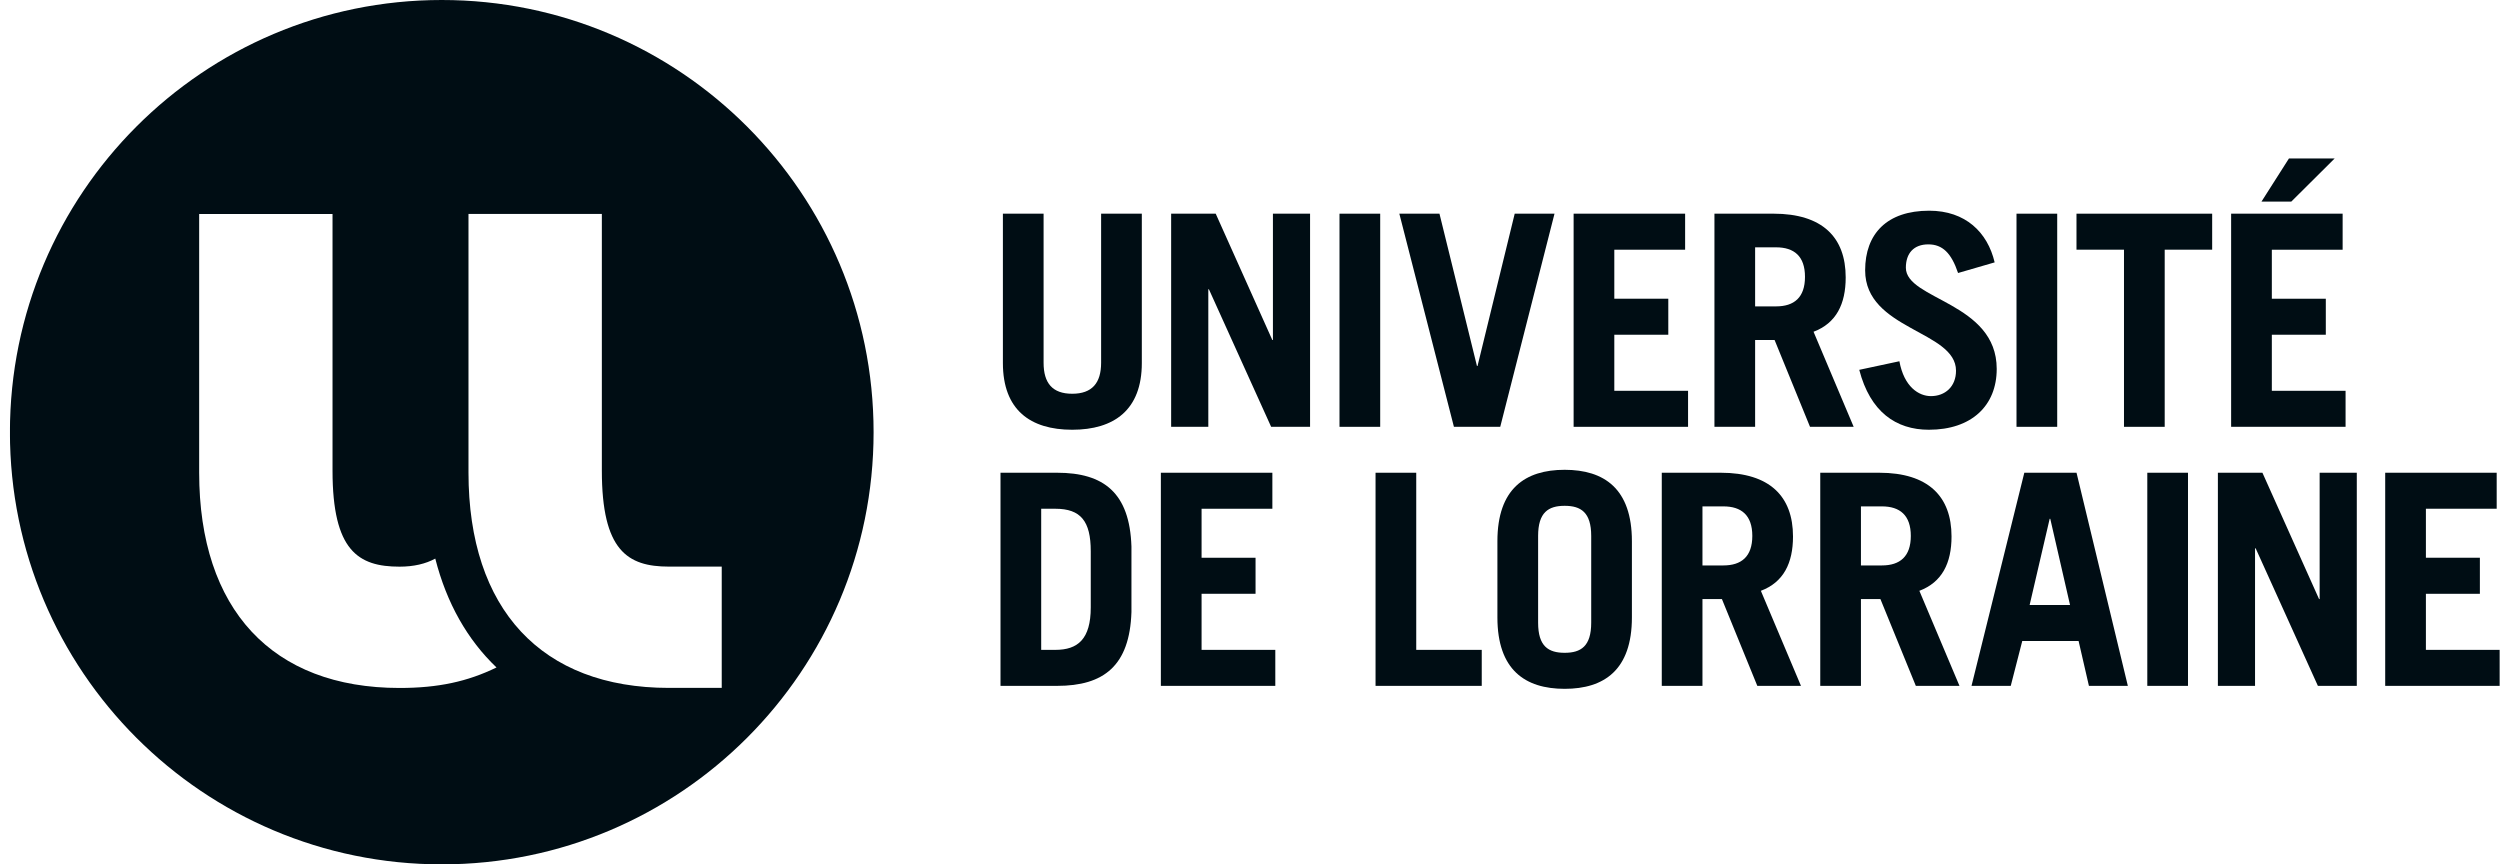
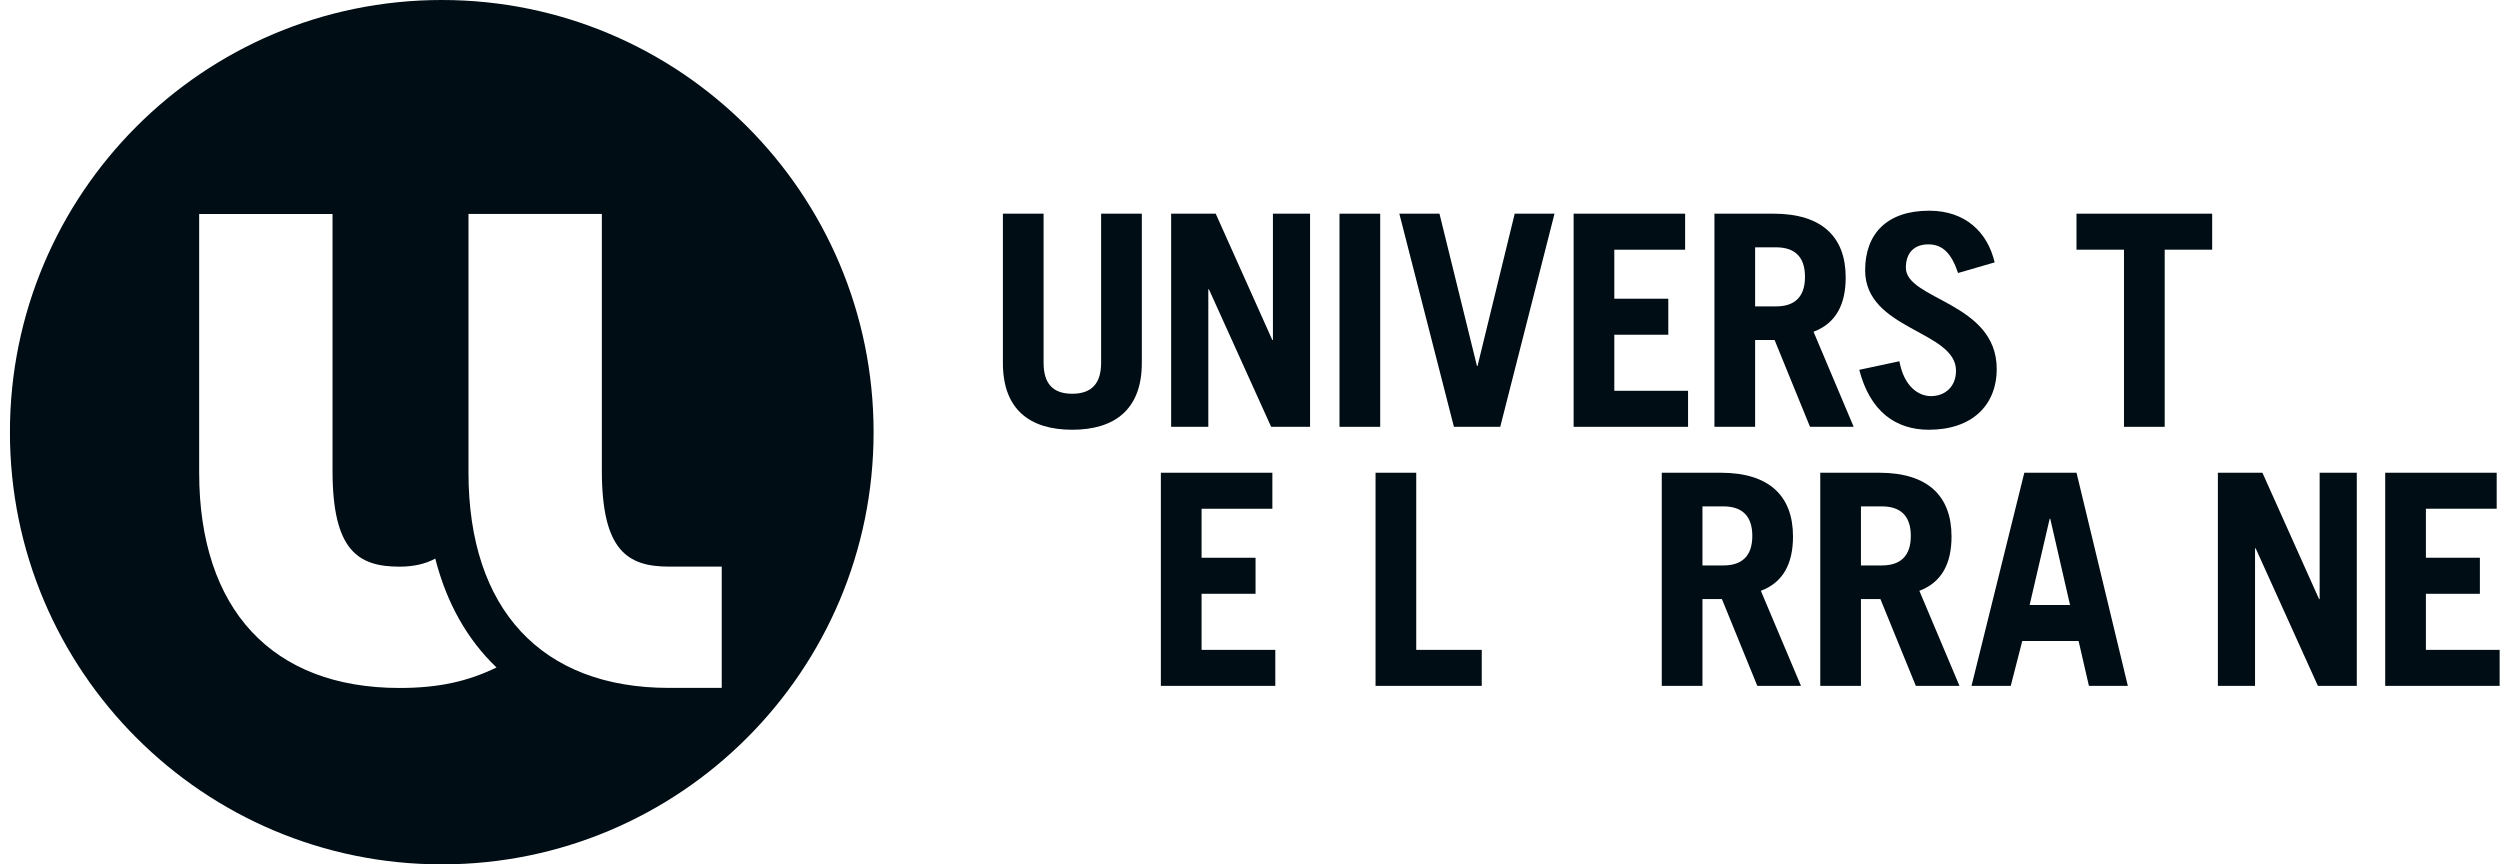
<svg xmlns="http://www.w3.org/2000/svg" width="188" height="65" viewBox="0 0 188 65" fill="none">
  <g clip-path="url(#clip0_657_35711)">
    <path d="M78.478 16.068V27.279C78.478 28.81 79.143 29.61 80.63 29.61C82.117 29.61 82.804 28.81 82.804 27.279V16.068H85.865V27.3C85.865 30.829 83.779 32.317 80.63 32.317C77.481 32.317 75.418 30.829 75.418 27.3V16.068H78.478Z" fill="#000D14" />
    <path d="M88.07 32.097V16.068H91.421L95.679 25.57H95.724V16.068H98.517V32.097H95.59L90.91 21.753H90.865V32.097H88.07Z" fill="#000D14" />
    <path d="M100.73 16.069H103.791V32.097H100.73V16.069Z" fill="#000D14" />
    <path d="M105.23 16.069H108.248L111.067 27.523H111.11L113.906 16.069H116.899L112.818 32.097H109.335L105.23 16.069Z" fill="#000D14" />
    <path d="M118.336 32.097V16.068H126.721V18.778H121.396V22.463H125.456V25.172H121.396V29.388H126.942V32.097H118.336Z" fill="#000D14" />
    <path d="M131.985 23.04H133.56C134.918 23.04 135.735 22.373 135.735 20.819C135.735 19.265 134.918 18.599 133.56 18.599H131.985V23.04ZM136.113 32.097L133.45 25.57H131.985V32.097H128.926V16.068H133.362C137.044 16.068 138.796 17.845 138.796 20.864C138.796 22.861 138.087 24.304 136.378 24.948L139.396 32.097H136.113Z" fill="#000D14" />
    <path d="M147.247 20.53C146.737 19.02 146.072 18.377 145.008 18.377C143.92 18.377 143.321 19.041 143.321 20.131C143.321 22.551 150.153 22.727 150.153 27.742C150.153 30.499 148.269 32.317 145.052 32.317C142.568 32.317 140.637 30.964 139.816 27.811L142.834 27.166C143.188 29.099 144.297 29.788 145.207 29.788C146.272 29.788 147.092 29.075 147.092 27.878C147.092 24.857 140.259 24.812 140.259 20.329C140.259 17.576 141.902 15.845 145.074 15.845C147.802 15.845 149.466 17.466 149.998 19.731L147.247 20.53Z" fill="#000D14" />
-     <path d="M151.641 16.069H154.702V32.097H151.641V16.069Z" fill="#000D14" />
    <path d="M166.355 16.069V18.776H162.785V32.097H159.724V18.776H156.152V16.069H166.355Z" fill="#000D14" />
-     <path d="M175.566 11.918L172.306 15.159H170.064L172.128 11.918H175.566ZM167.781 32.097V16.069H176.166V18.78H170.842V22.463H174.901V25.17H170.842V29.388H176.387V32.097H167.781Z" fill="#000D14" />
-     <path d="M78.298 48.87H79.362C81.049 48.87 82.025 48.069 82.025 45.673V41.454C82.025 39.189 81.271 38.258 79.362 38.258H78.298V48.87ZM75.238 35.55H79.497C83.001 35.55 84.953 37.059 85.085 41.099V46.028C84.953 50.067 83.001 51.577 79.497 51.577H75.238V35.55Z" fill="#000D14" />
    <path d="M87.297 51.577V35.55H95.682V38.258H90.358V41.943H94.417V44.652H90.358V48.87H95.903V51.577H87.297Z" fill="#000D14" />
    <path d="M103.441 51.577V35.55H106.501V48.87H111.427V51.577H103.441Z" fill="#000D14" />
-     <path d="M115.666 46.826C115.666 48.604 116.441 49.091 117.663 49.091C118.882 49.091 119.659 48.604 119.659 46.826V40.305C119.659 38.526 118.882 38.037 117.663 38.037C116.441 38.037 115.666 38.526 115.666 40.305V46.826ZM112.605 40.702C112.605 36.75 114.69 35.329 117.663 35.329C120.635 35.329 122.719 36.75 122.719 40.702V46.428C122.719 50.379 120.635 51.8 117.663 51.8C114.69 51.8 112.605 50.379 112.605 46.428V40.702Z" fill="#000D14" />
    <path d="M128.025 42.521H129.598C130.955 42.521 131.774 41.854 131.774 40.301C131.774 38.747 130.955 38.08 129.598 38.08H128.025V42.521ZM132.15 51.577L129.488 45.05H128.025V51.577H124.965V35.55H129.4C133.082 35.55 134.834 37.327 134.834 40.345C134.834 42.342 134.125 43.785 132.417 44.429L135.433 51.577H132.15Z" fill="#000D14" />
    <path d="M139.943 42.521H141.518C142.873 42.521 143.693 41.854 143.693 40.301C143.693 38.747 142.873 38.08 141.518 38.08H139.943V42.521ZM144.07 51.577L141.407 45.05H139.943V51.577H136.883V35.55H141.32C145.002 35.55 146.755 37.327 146.755 40.345C146.755 42.342 146.044 43.785 144.336 44.429L147.353 51.577H144.07Z" fill="#000D14" />
    <path d="M152.628 45.496H155.667L154.18 39.013H154.135L152.628 45.496ZM148.258 51.577L152.228 35.551H156.155L160.014 51.577H157.087L156.31 48.203H152.074L151.208 51.577H148.258Z" fill="#000D14" />
-     <path d="M161.477 35.55H164.537V51.577H161.477V35.55Z" fill="#000D14" />
    <path d="M166.785 51.577V35.55H170.134L174.393 45.05H174.437V35.55H177.231V51.577H174.305L169.625 41.233H169.579V51.577H166.785Z" fill="#000D14" />
    <path d="M179.367 51.577V35.55H187.751V38.258H182.428V41.943H186.487V44.652H182.428V48.87H187.973V51.577H179.367Z" fill="#000D14" />
    <path fill-rule="evenodd" clip-rule="evenodd" d="M65.694 32.503C65.694 50.447 51.154 65 33.221 65C15.284 65 0.746 50.447 0.746 32.503C0.746 14.553 15.284 0 33.221 0C51.154 0 65.694 14.553 65.694 32.503ZM32.733 42.006C32.009 42.401 31.114 42.613 30.046 42.613C26.934 42.613 25.006 41.407 25.006 35.396V16.093H14.977V35.536C14.977 45.83 20.469 51.735 30.046 51.735C32.95 51.735 35.159 51.255 37.337 50.193C35.154 48.11 33.587 45.36 32.733 42.006ZM45.259 16.087V35.392C45.259 41.402 47.188 42.609 50.299 42.609H54.274V51.73H50.299C40.726 51.73 35.23 45.823 35.23 35.531V16.087H45.259Z" fill="#000D14" />
  </g>
  <defs>
    <clipPath id="clip0_657_35711">
      <rect width="187.228" height="65" fill="white" transform="translate(0.75 0)" />
    </clipPath>
  </defs>
</svg>